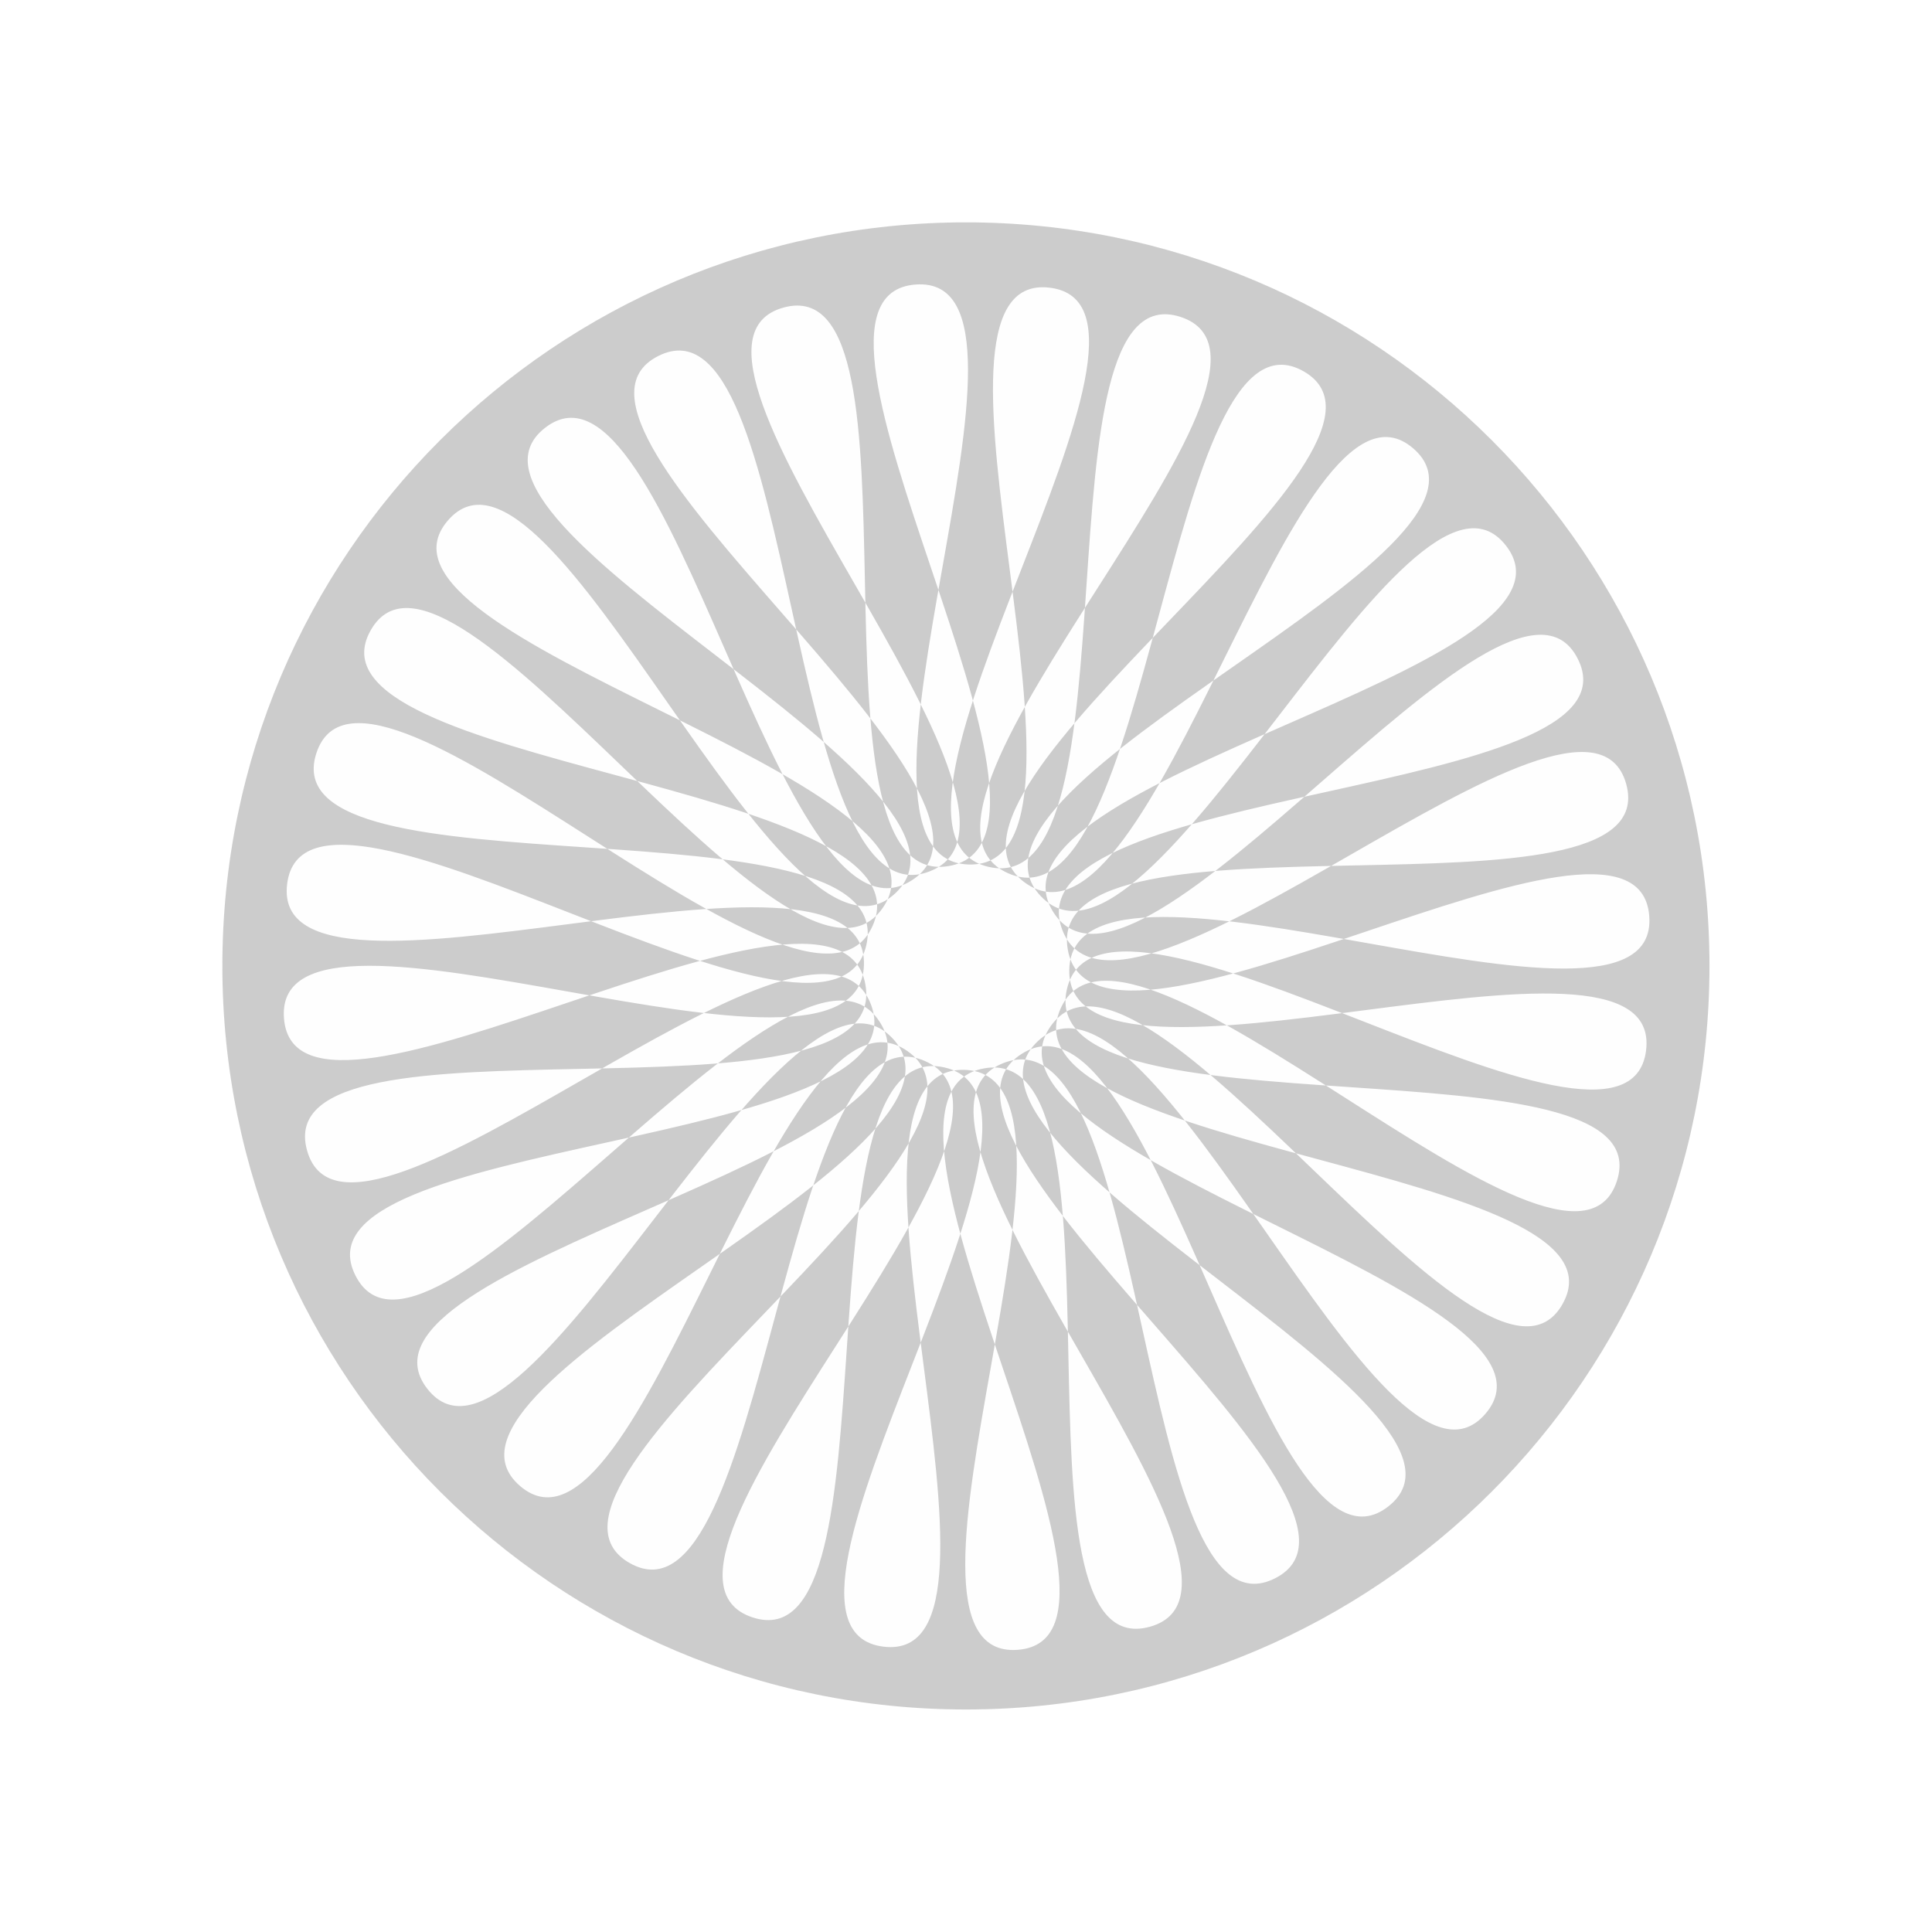
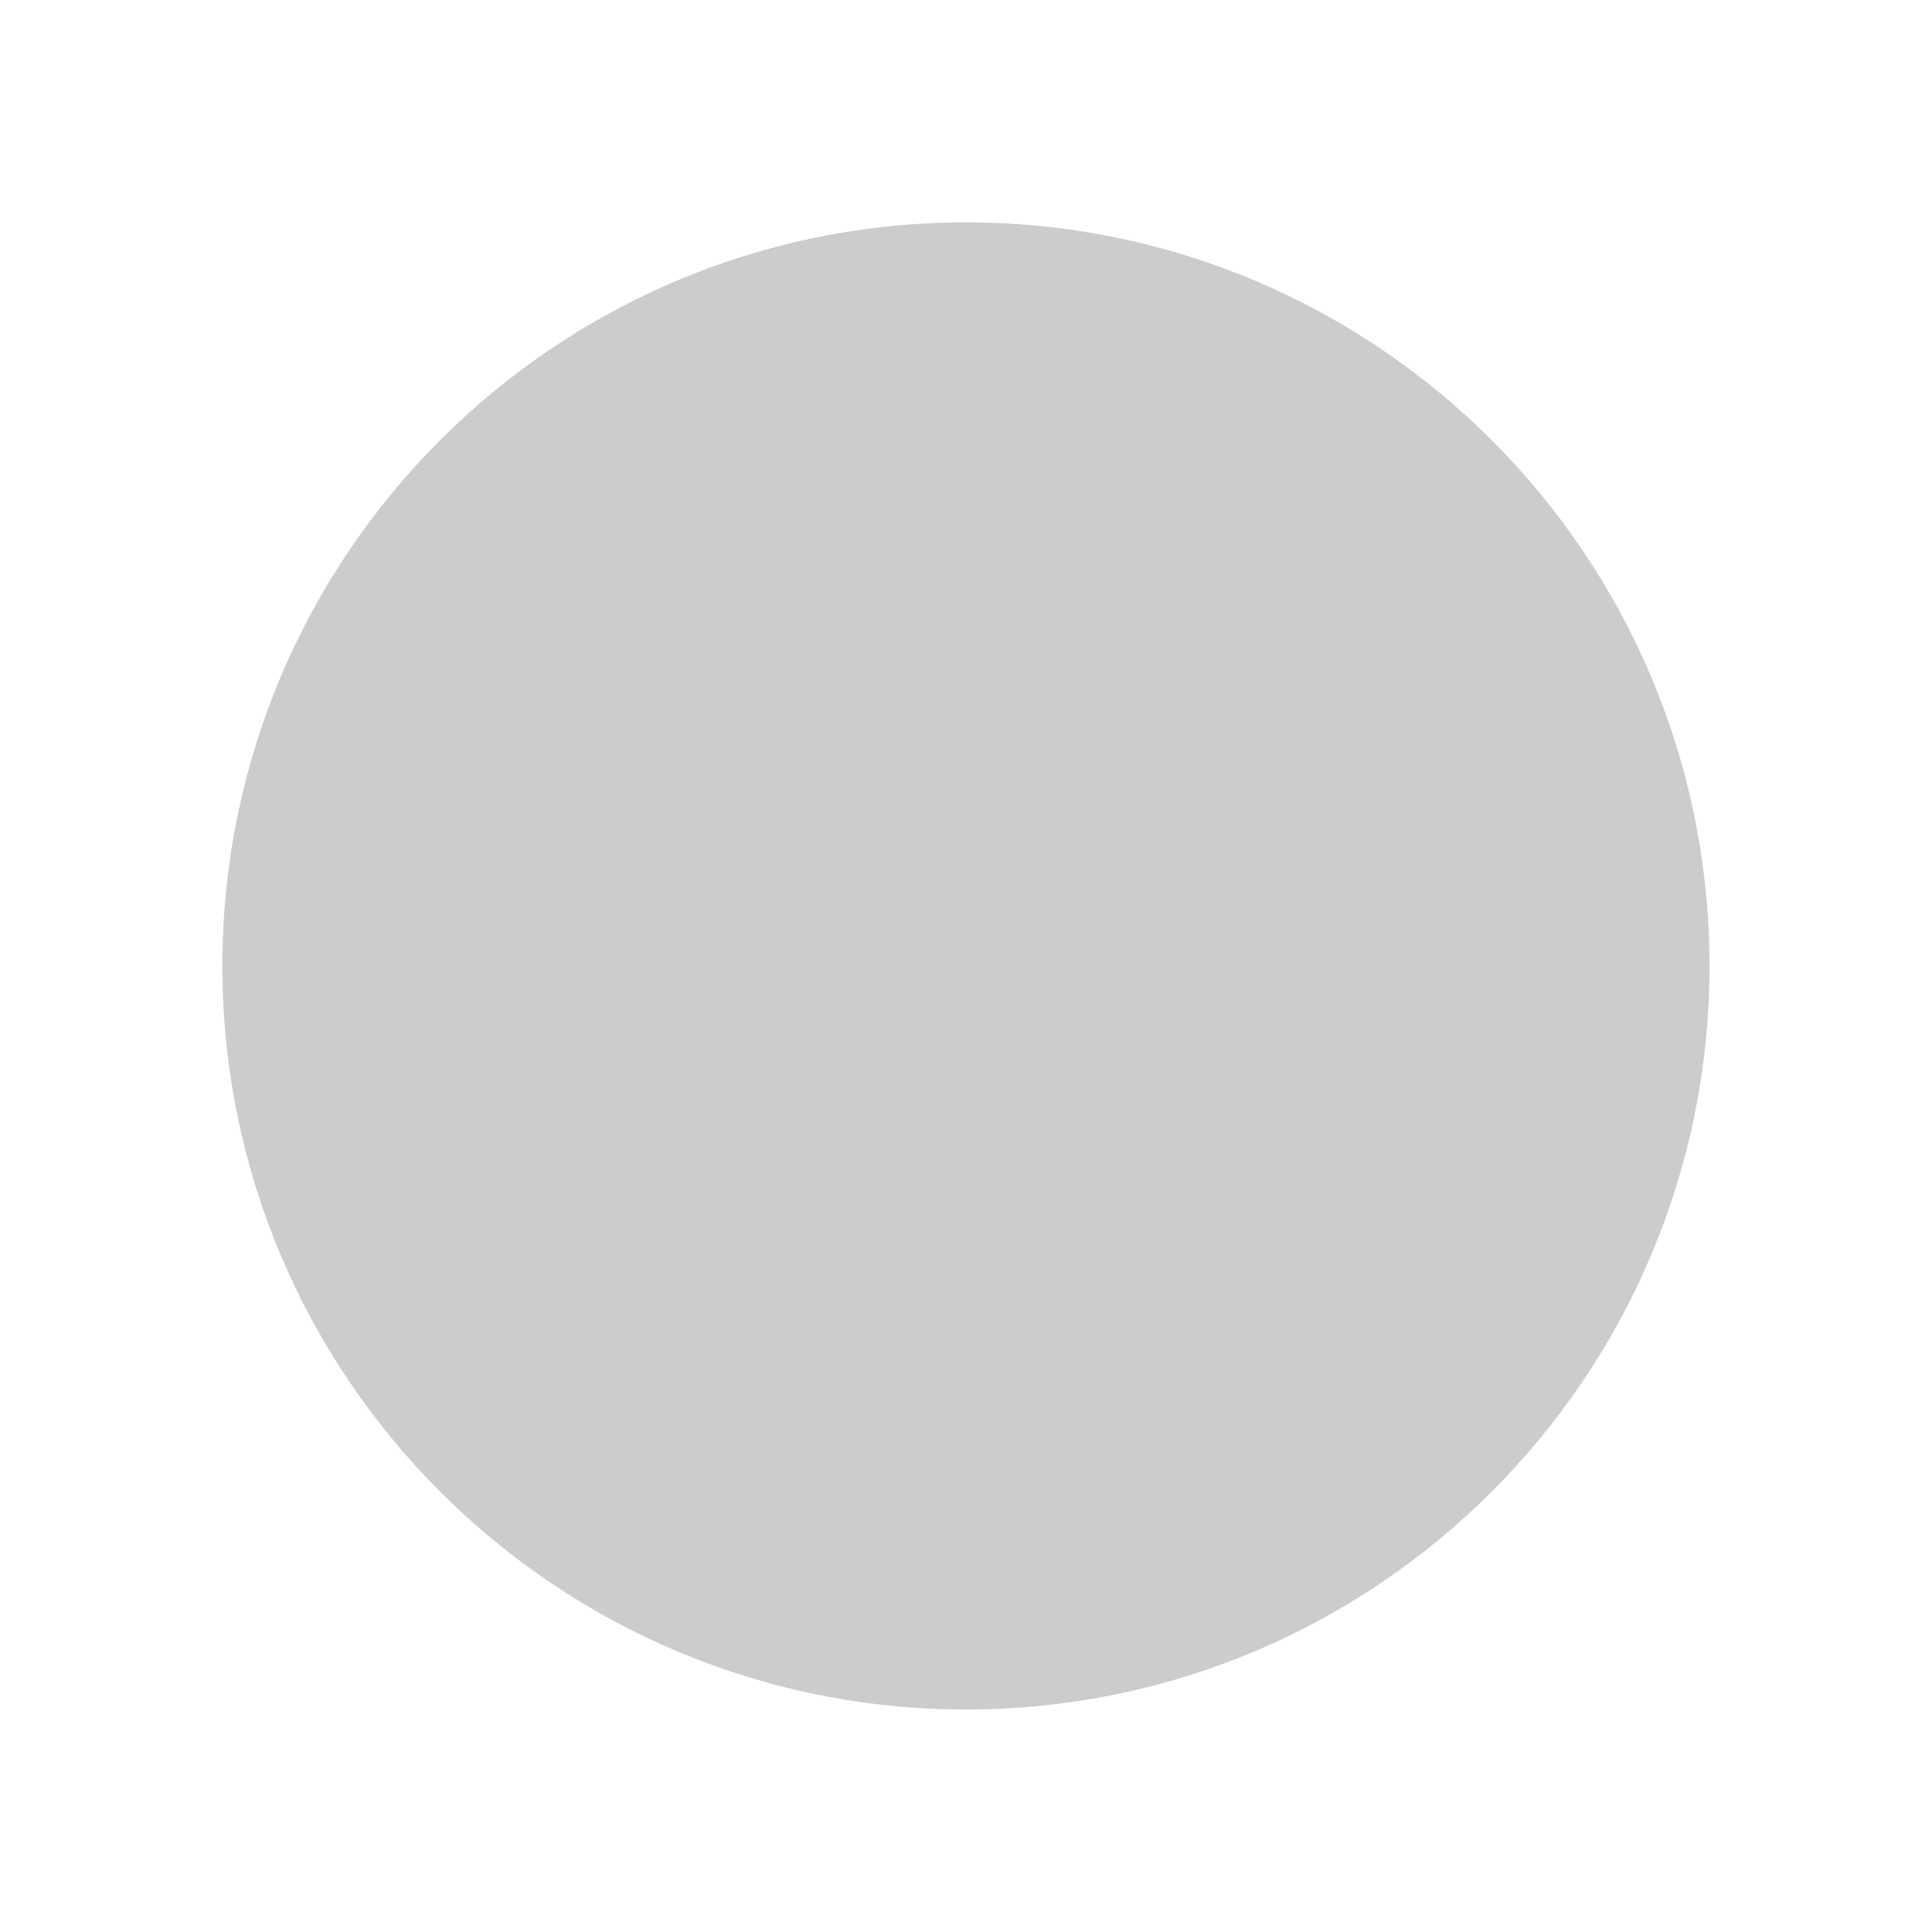
<svg xmlns="http://www.w3.org/2000/svg" version="1.1" viewBox="0 0 500 500">
  <defs>
    <filter id="b" color-interpolation-filters="sRGB">
      <feGaussianBlur result="result1" stdDeviation="0.5" />
      <feBlend in="SourceGraphic" in2="result1" result="result5" />
      <feGaussianBlur in="result5" result="result6" stdDeviation="3" />
      <feComposite in="result6" in2="result6" operator="xor" result="result8" />
      <feComposite in="result6" in2="result8" operator="in" result="fbSourceGraphic" />
      <feColorMatrix in="fbSourceGraphic" result="fbSourceGraphicAlpha" values="0 0 0 -1 0 0 0 0 -1 0 0 0 0 -1 0 0 0 0 1 0 " />
      <feGaussianBlur in="fbSourceGraphic" result="result0" stdDeviation="0.5" />
      <feSpecularLighting lighting-color="#ffffff" in="result0" result="result1" specularConstant="2" specularExponent="55" surfaceScale="2">
        <fePointLight x="-5000" y="-10000" z="20000" />
      </feSpecularLighting>
      <feComposite in="result1" in2="fbSourceGraphicAlpha" k1="1" operator="arithmetic" result="result2" />
      <feComposite in="fbSourceGraphic" in2="result2" k2="0.5" k3="1" operator="arithmetic" result="result4" />
      <feComposite in2="result4" result="result91" />
      <feBlend in2="result91" mode="screen" />
    </filter>
    <filter id="a" x="-.35" y="-.35" width="1.7" height="1.7" color-interpolation-filters="sRGB">
      <feGaussianBlur result="result8" stdDeviation="5" />
      <feTurbulence baseFrequency="0.015" numOctaves="2" result="result7" seed="20" type="fractalNoise" />
      <feDisplacementMap in="result7" in2="result8" result="result10" scale="100" />
      <feComposite in="result10" in2="result8" operator="atop" result="result2" />
      <feComposite in="result10" in2="result2" k1="2.5" k3="0.5" operator="arithmetic" result="fbSourceGraphic" />
    </filter>
  </defs>
  <g transform="translate(-5.008 72.147)">
    <g transform="matrix(2.102 0 0 2.102 -42.277 -434.57)" fill-rule="evenodd">
      <path transform="matrix(1.09 0 0 1.09 -29.286 -9.769)" d="m240.6 276.25c0 46.386-37.603 83.989-83.989 83.989s-83.989-37.603-83.989-83.989 37.603-83.989 83.989-83.989 83.989 37.603 83.989 83.989z" fill="#ccc" filter="url(#a)" opacity=".99" />
-       <path transform="matrix(.893 0 0 .893 8.32 45.575)" d="m231.31 321.83c-10.669 18.875-58.113-56.038-70.581-38.299-12.467 17.739 74.088 37.005 59.942 53.436s-46.064-66.299-61.753-51.333c-15.688 14.966 65.445 50.748 48.365 64.104s-32.245-74.011-50.551-62.394c-18.307 11.617 54.287 62.54 34.93 72.307s-17.186-78.88-37.408-71.057c-20.221 7.823 41.043 71.93 20.152 77.733s-1.467-80.717-22.826-76.99c-21.359 3.727 26.221 78.555 4.6 80.171-21.621 1.616 14.308-79.453-7.368-79.964-21.676-0.511 10.392 82.161-11.129 79.527-21.521-2.633 29.533-75.135 8.374-79.865s-5.836 82.61-26.43 75.828c-20.594-6.781 43.624-67.929 23.794-76.696-19.83-8.767-21.84 79.884-40.715 69.215s56.038-58.113 38.299-70.581c-17.739-12.467-37.005 74.088-53.436 59.942-16.434-14.15 66.3-46.06 51.33-61.75s-50.748 65.44-64.104 48.36c-13.355-17.08 74.014-32.24 62.394-50.55-11.617-18.307-62.54 54.287-72.307 34.93s78.88-17.186 71.057-37.408c-7.823-20.221-71.93 41.043-77.733 20.152s80.717-1.467 76.99-22.826c-3.727-21.359-78.555 26.221-80.171 4.6-1.616-21.621 79.453 14.308 79.964-7.368 0.511-21.676-82.161 10.392-79.527-11.129 2.633-21.521 75.135 29.533 79.865 8.374s-82.61-5.836-75.828-26.43c6.781-20.594 67.929 43.624 76.696 23.794 8.767-19.83-79.884-21.84-69.215-40.715s58.113 56.038 70.581 38.299c12.467-17.739-74.088-37.005-59.942-53.436s46.064 66.299 61.753 51.333c15.688-14.966-65.445-50.748-48.365-64.104s32.245 74.011 50.551 62.394c18.307-11.617-54.287-62.54-34.93-72.307s17.186 78.88 37.408 71.057c20.221-7.823-41.043-71.93-20.152-77.733s1.467 80.717 22.826 76.99c21.359-3.727-26.221-78.555-4.6-80.171 21.621-1.616-14.308 79.453 7.368 79.964 21.676 0.511-10.392-82.161 11.129-79.527 21.521 2.633-29.533 75.135-8.374 79.865s5.836-82.61 26.43-75.828c20.594 6.781-43.624 67.929-23.794 76.696 19.83 8.767 21.84-79.884 40.715-69.215s-56.038 58.113-38.299 70.581c17.739 12.467 37.005-74.088 53.436-59.942s-66.299 46.064-51.333 61.753c14.966 15.688 50.748-65.445 64.104-48.365s-74.011 32.245-62.394 50.551c11.617 18.307 62.54-54.287 72.307-34.93s-78.88 17.186-71.057 37.408c7.823 20.221 71.93-41.043 77.733-20.152s-80.717 1.467-76.99 22.826c3.727 21.359 78.555-26.221 80.17-4.6 1.616 21.621-79.453-14.308-79.964 7.368-0.511 21.676 82.161-10.392 79.527 11.129-2.633 21.521-75.135-29.533-79.865-8.374s82.61 5.836 75.828 26.43c-6.781 20.594-67.929-43.624-76.696-23.794-8.767 19.83 79.884 21.84 69.215 40.715z" fill="#fff" filter="url(#b)" opacity=".99" />
    </g>
  </g>
</svg>